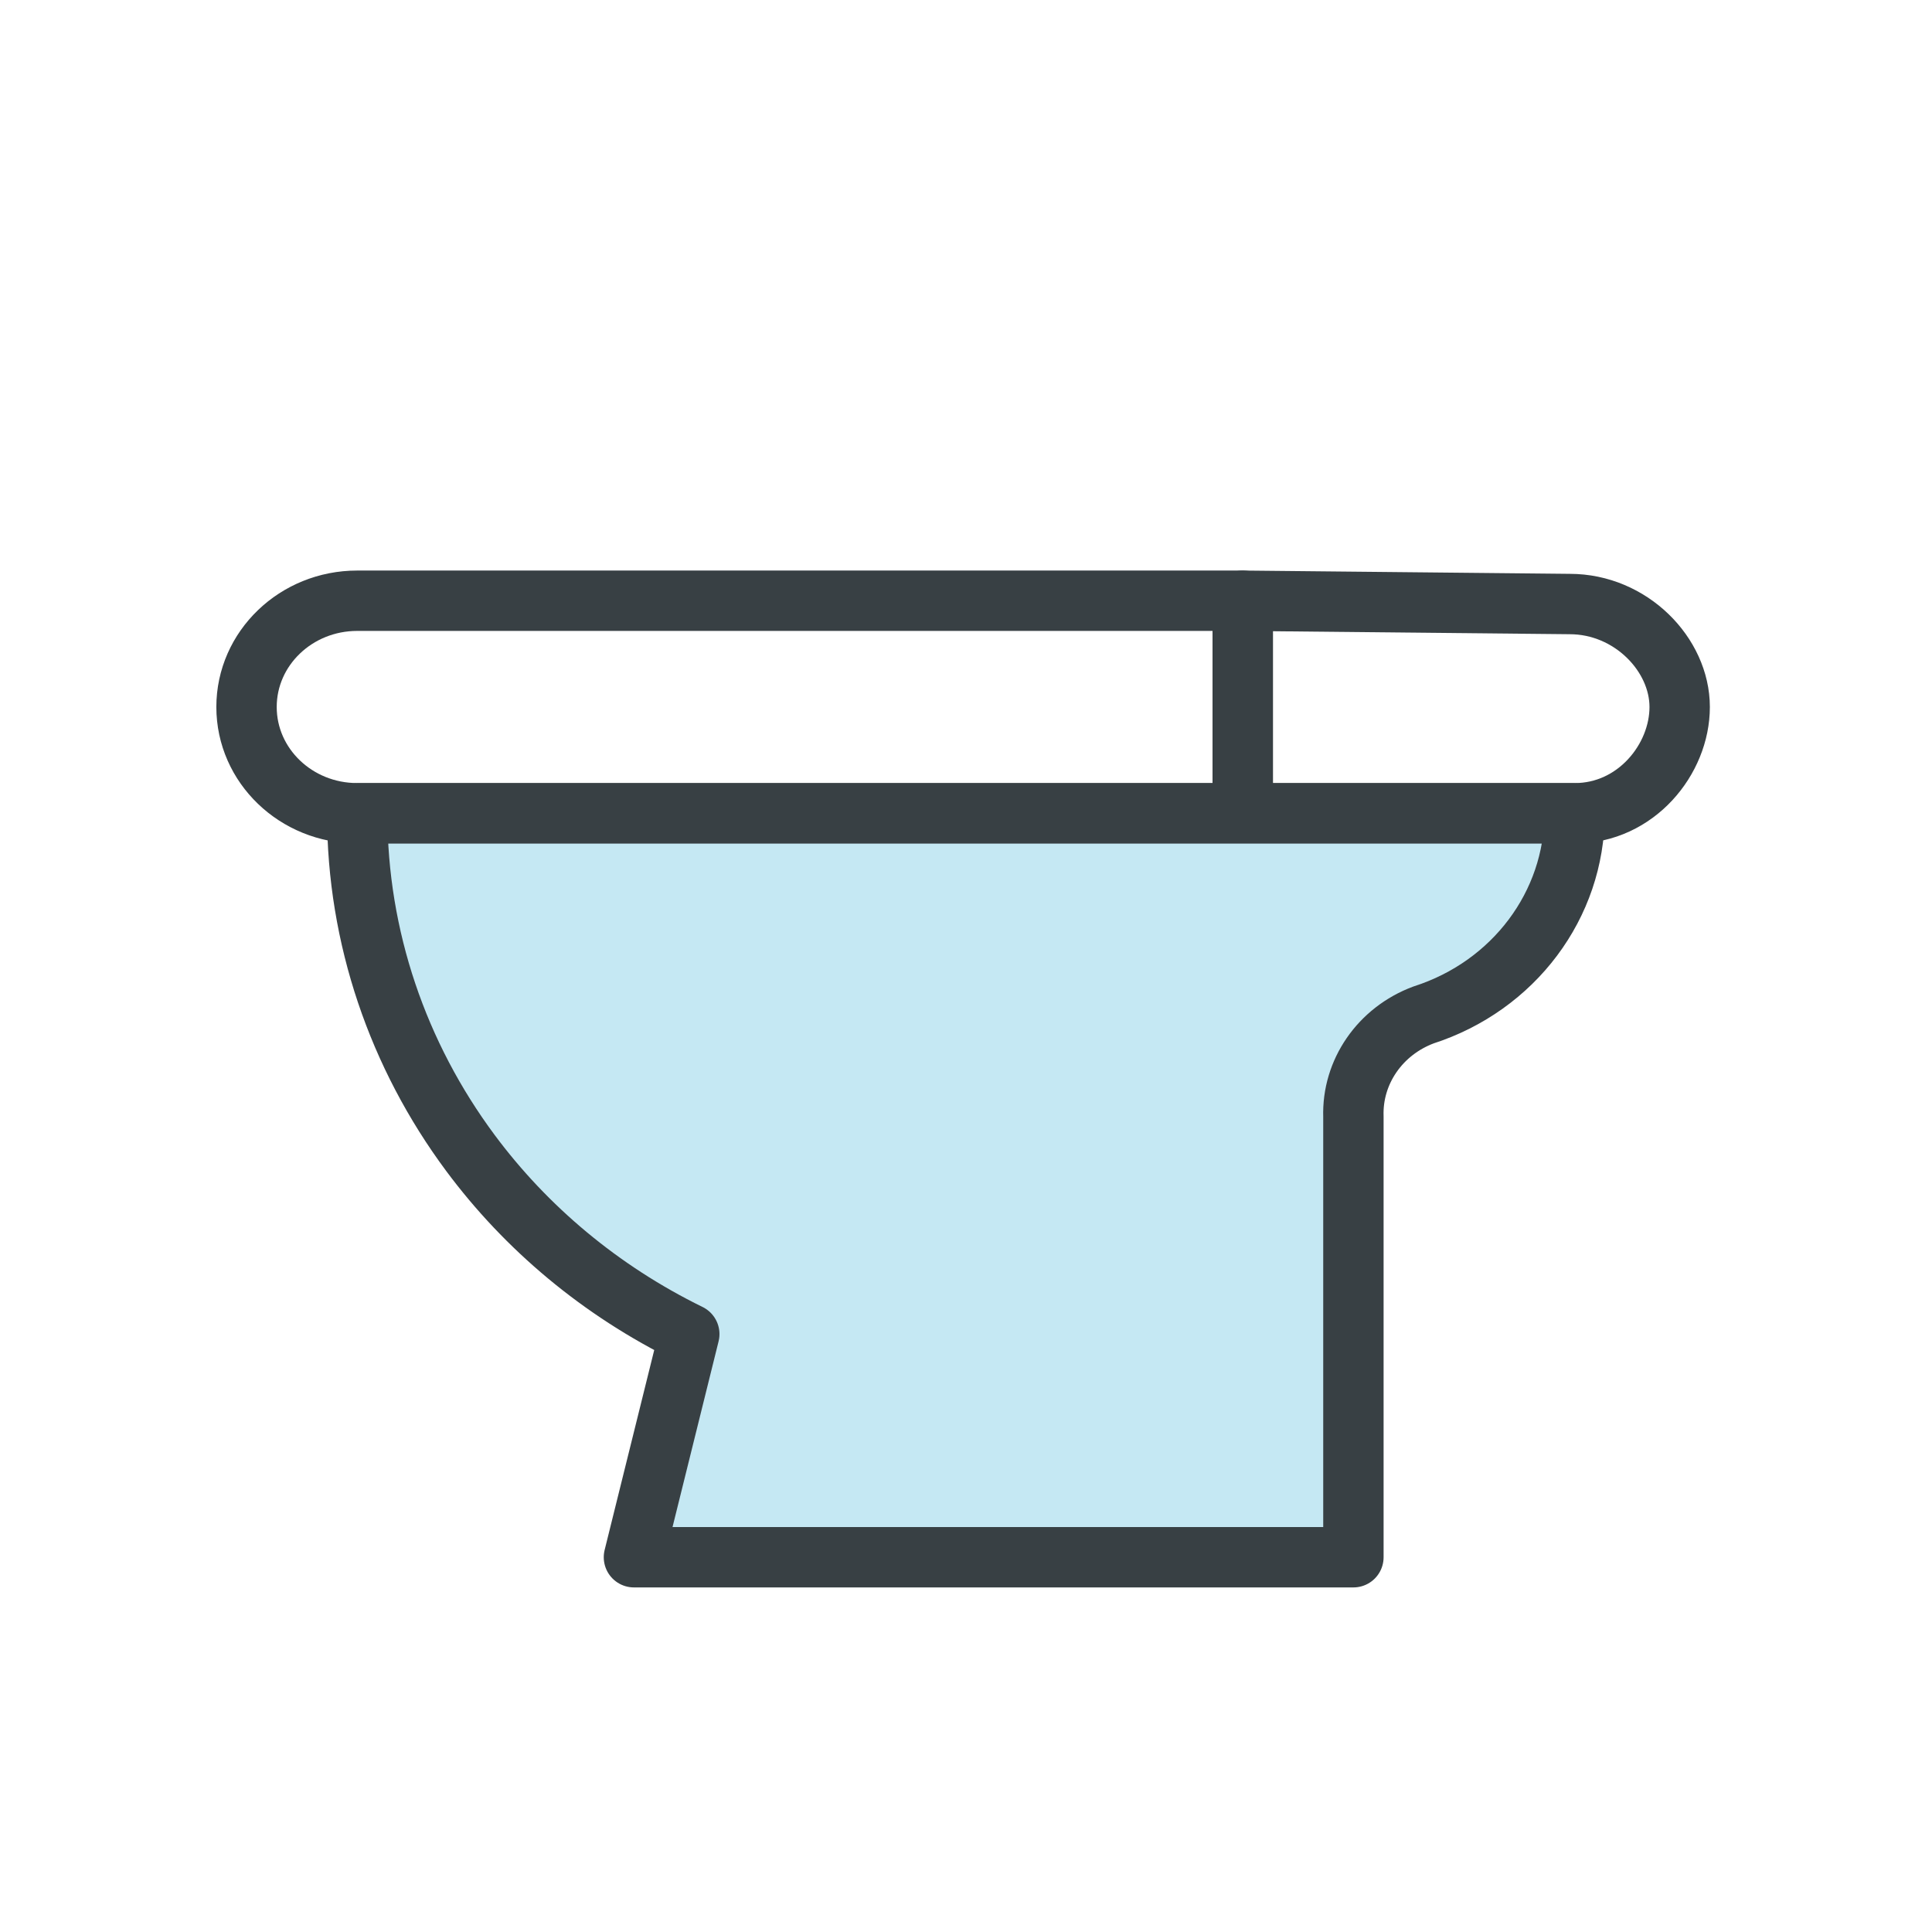
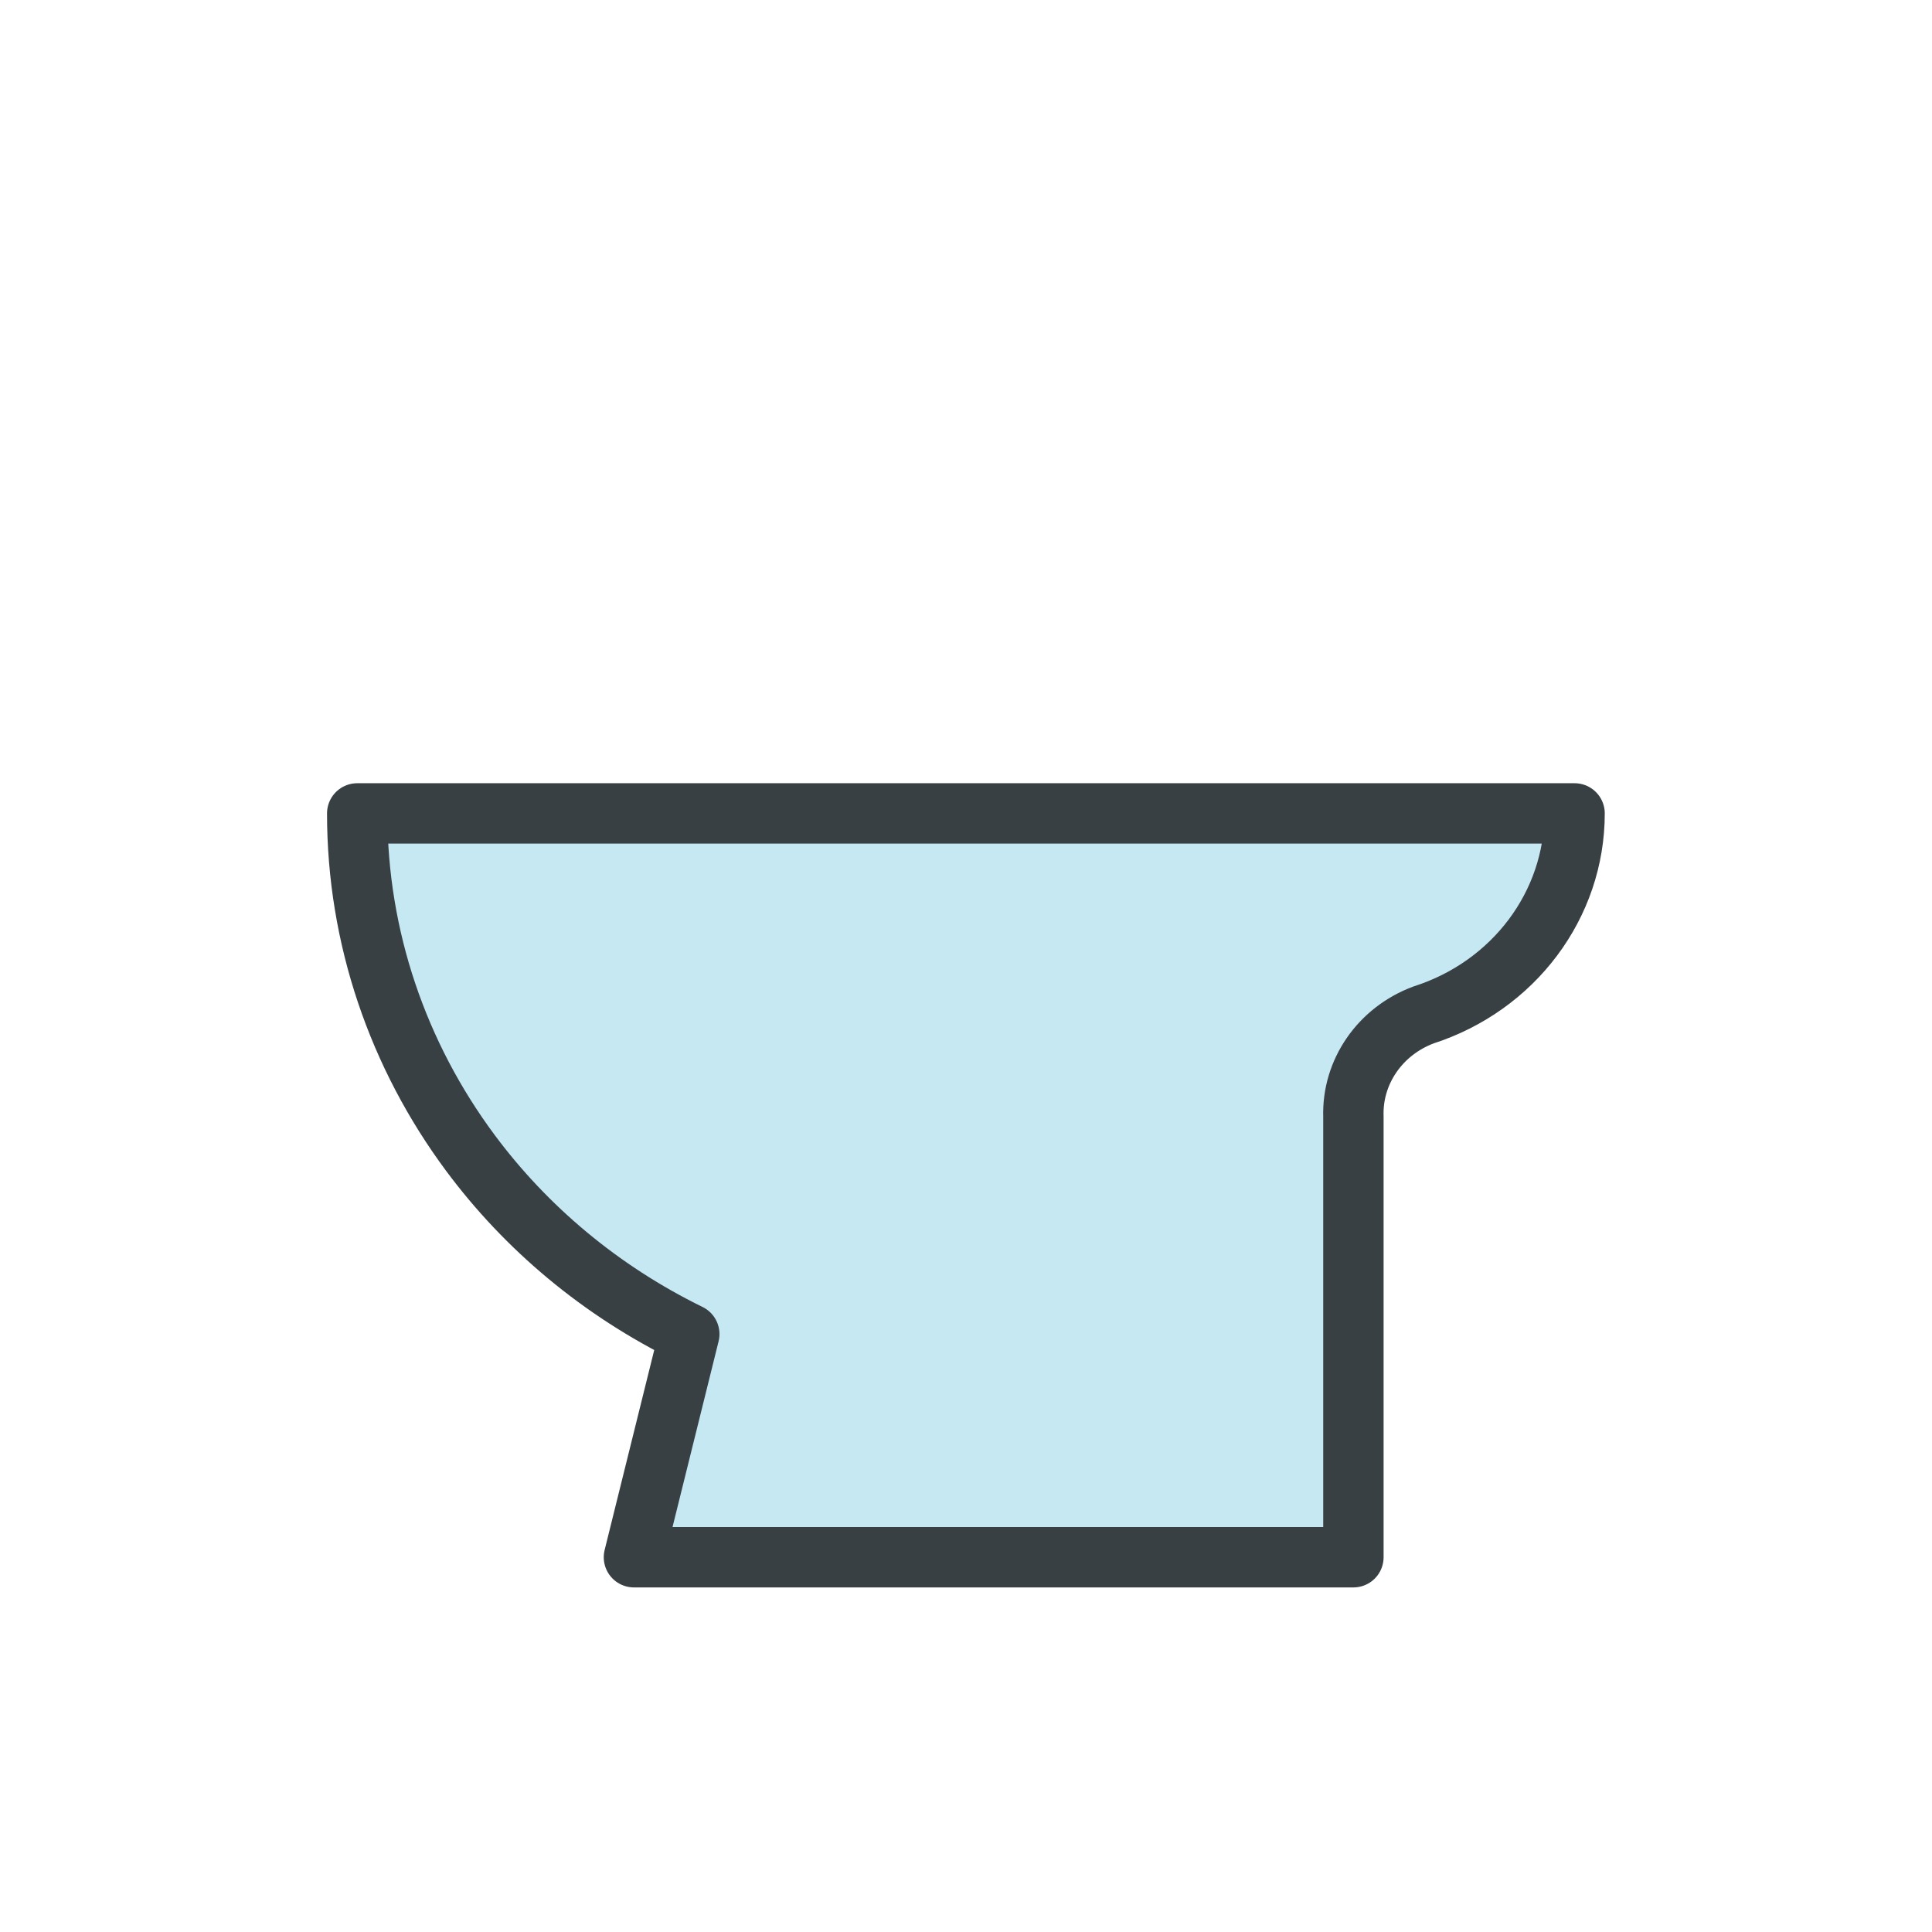
<svg xmlns="http://www.w3.org/2000/svg" height="48" viewBox="0 0 48 48" width="48">
  <g style="stroke:#384044;stroke-width:1.5;fill:none;fill-rule:evenodd;stroke-linecap:round;stroke-linejoin:round" transform="translate(6 14)">
-     <path d="m24.875 6.205h8.25c1.519 0 2.606-1.338 2.606-2.64s-1.213-2.558-2.731-2.558l-8.125-.082z" />
-     <path d="m2.875.925c-1.519 0-2.75 1.182-2.75 2.64s1.231 2.64 2.75 2.64h22v-5.28z" />
    <path d="m29.367 11.216c2.242-.721 3.753-2.737 3.753-5.007h-30.245c-.001 3.081 1.015 6.015 2.81 8.433 1.385 1.865 3.234 3.423 5.44 4.503l-1.375 5.544h17.875v-10.947c-.036-1.111.662-2.123 1.742-2.526z" fill="#c5e8f3" />
  </g>
</svg>